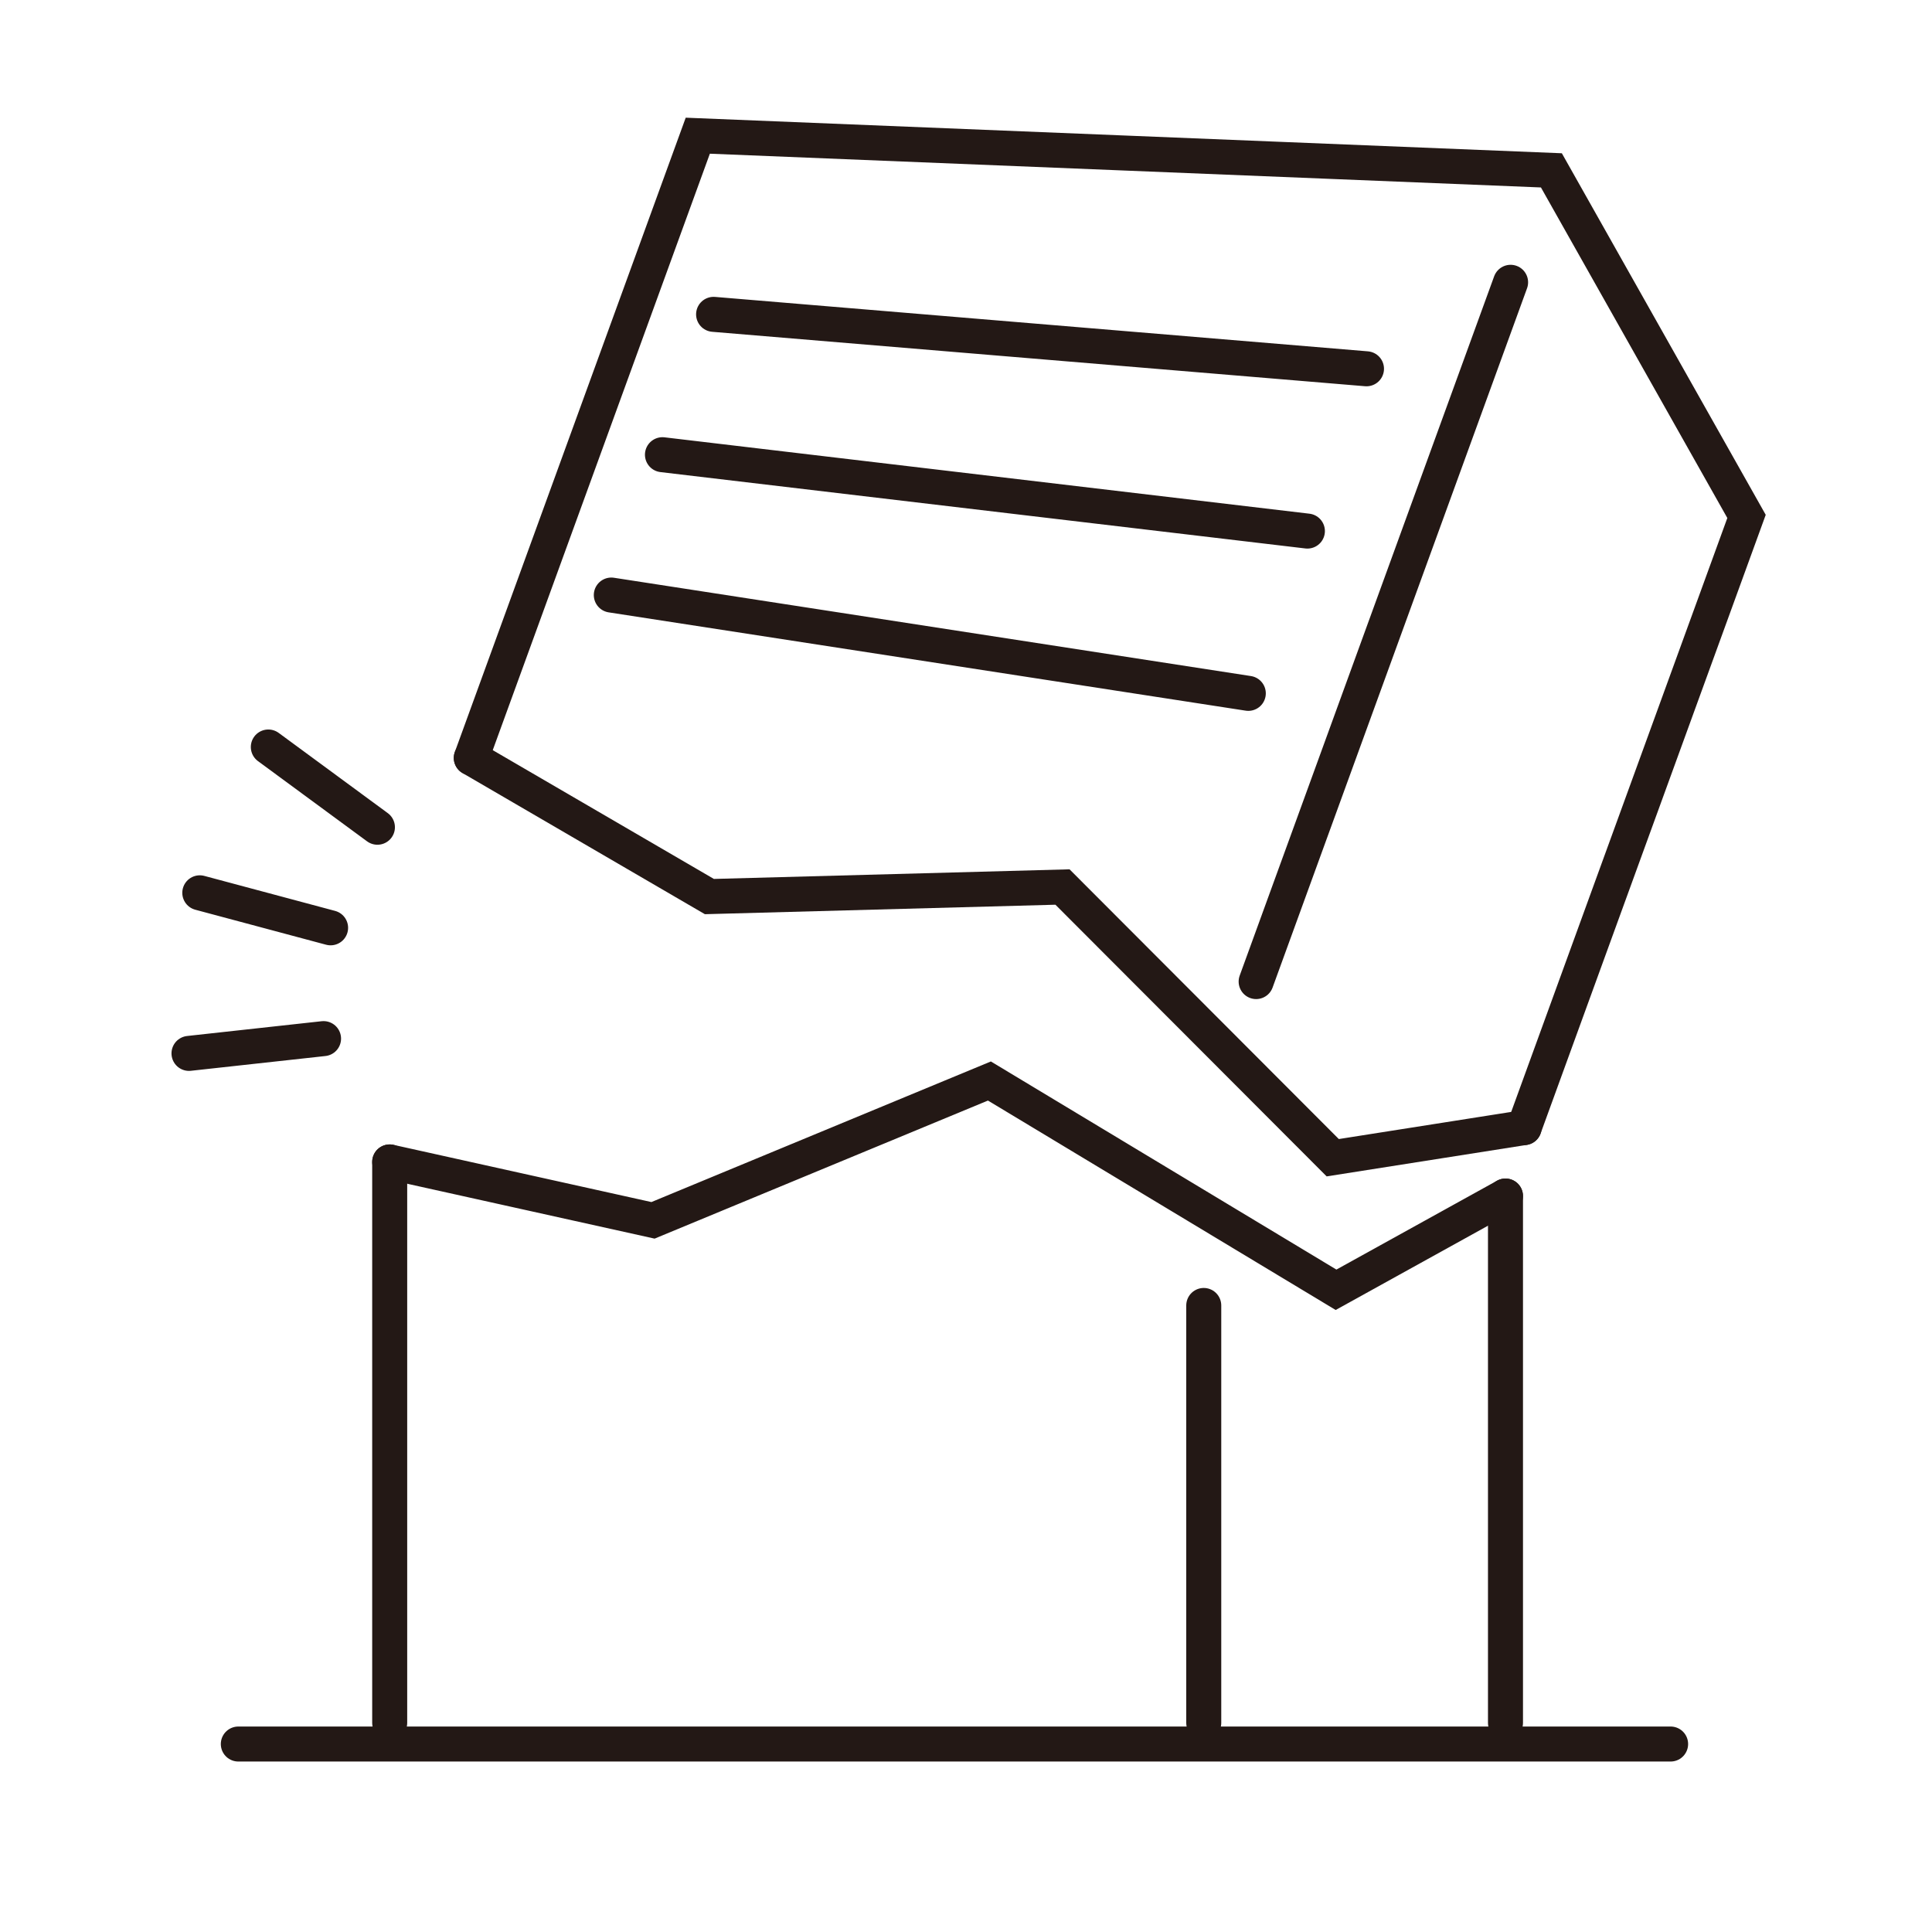
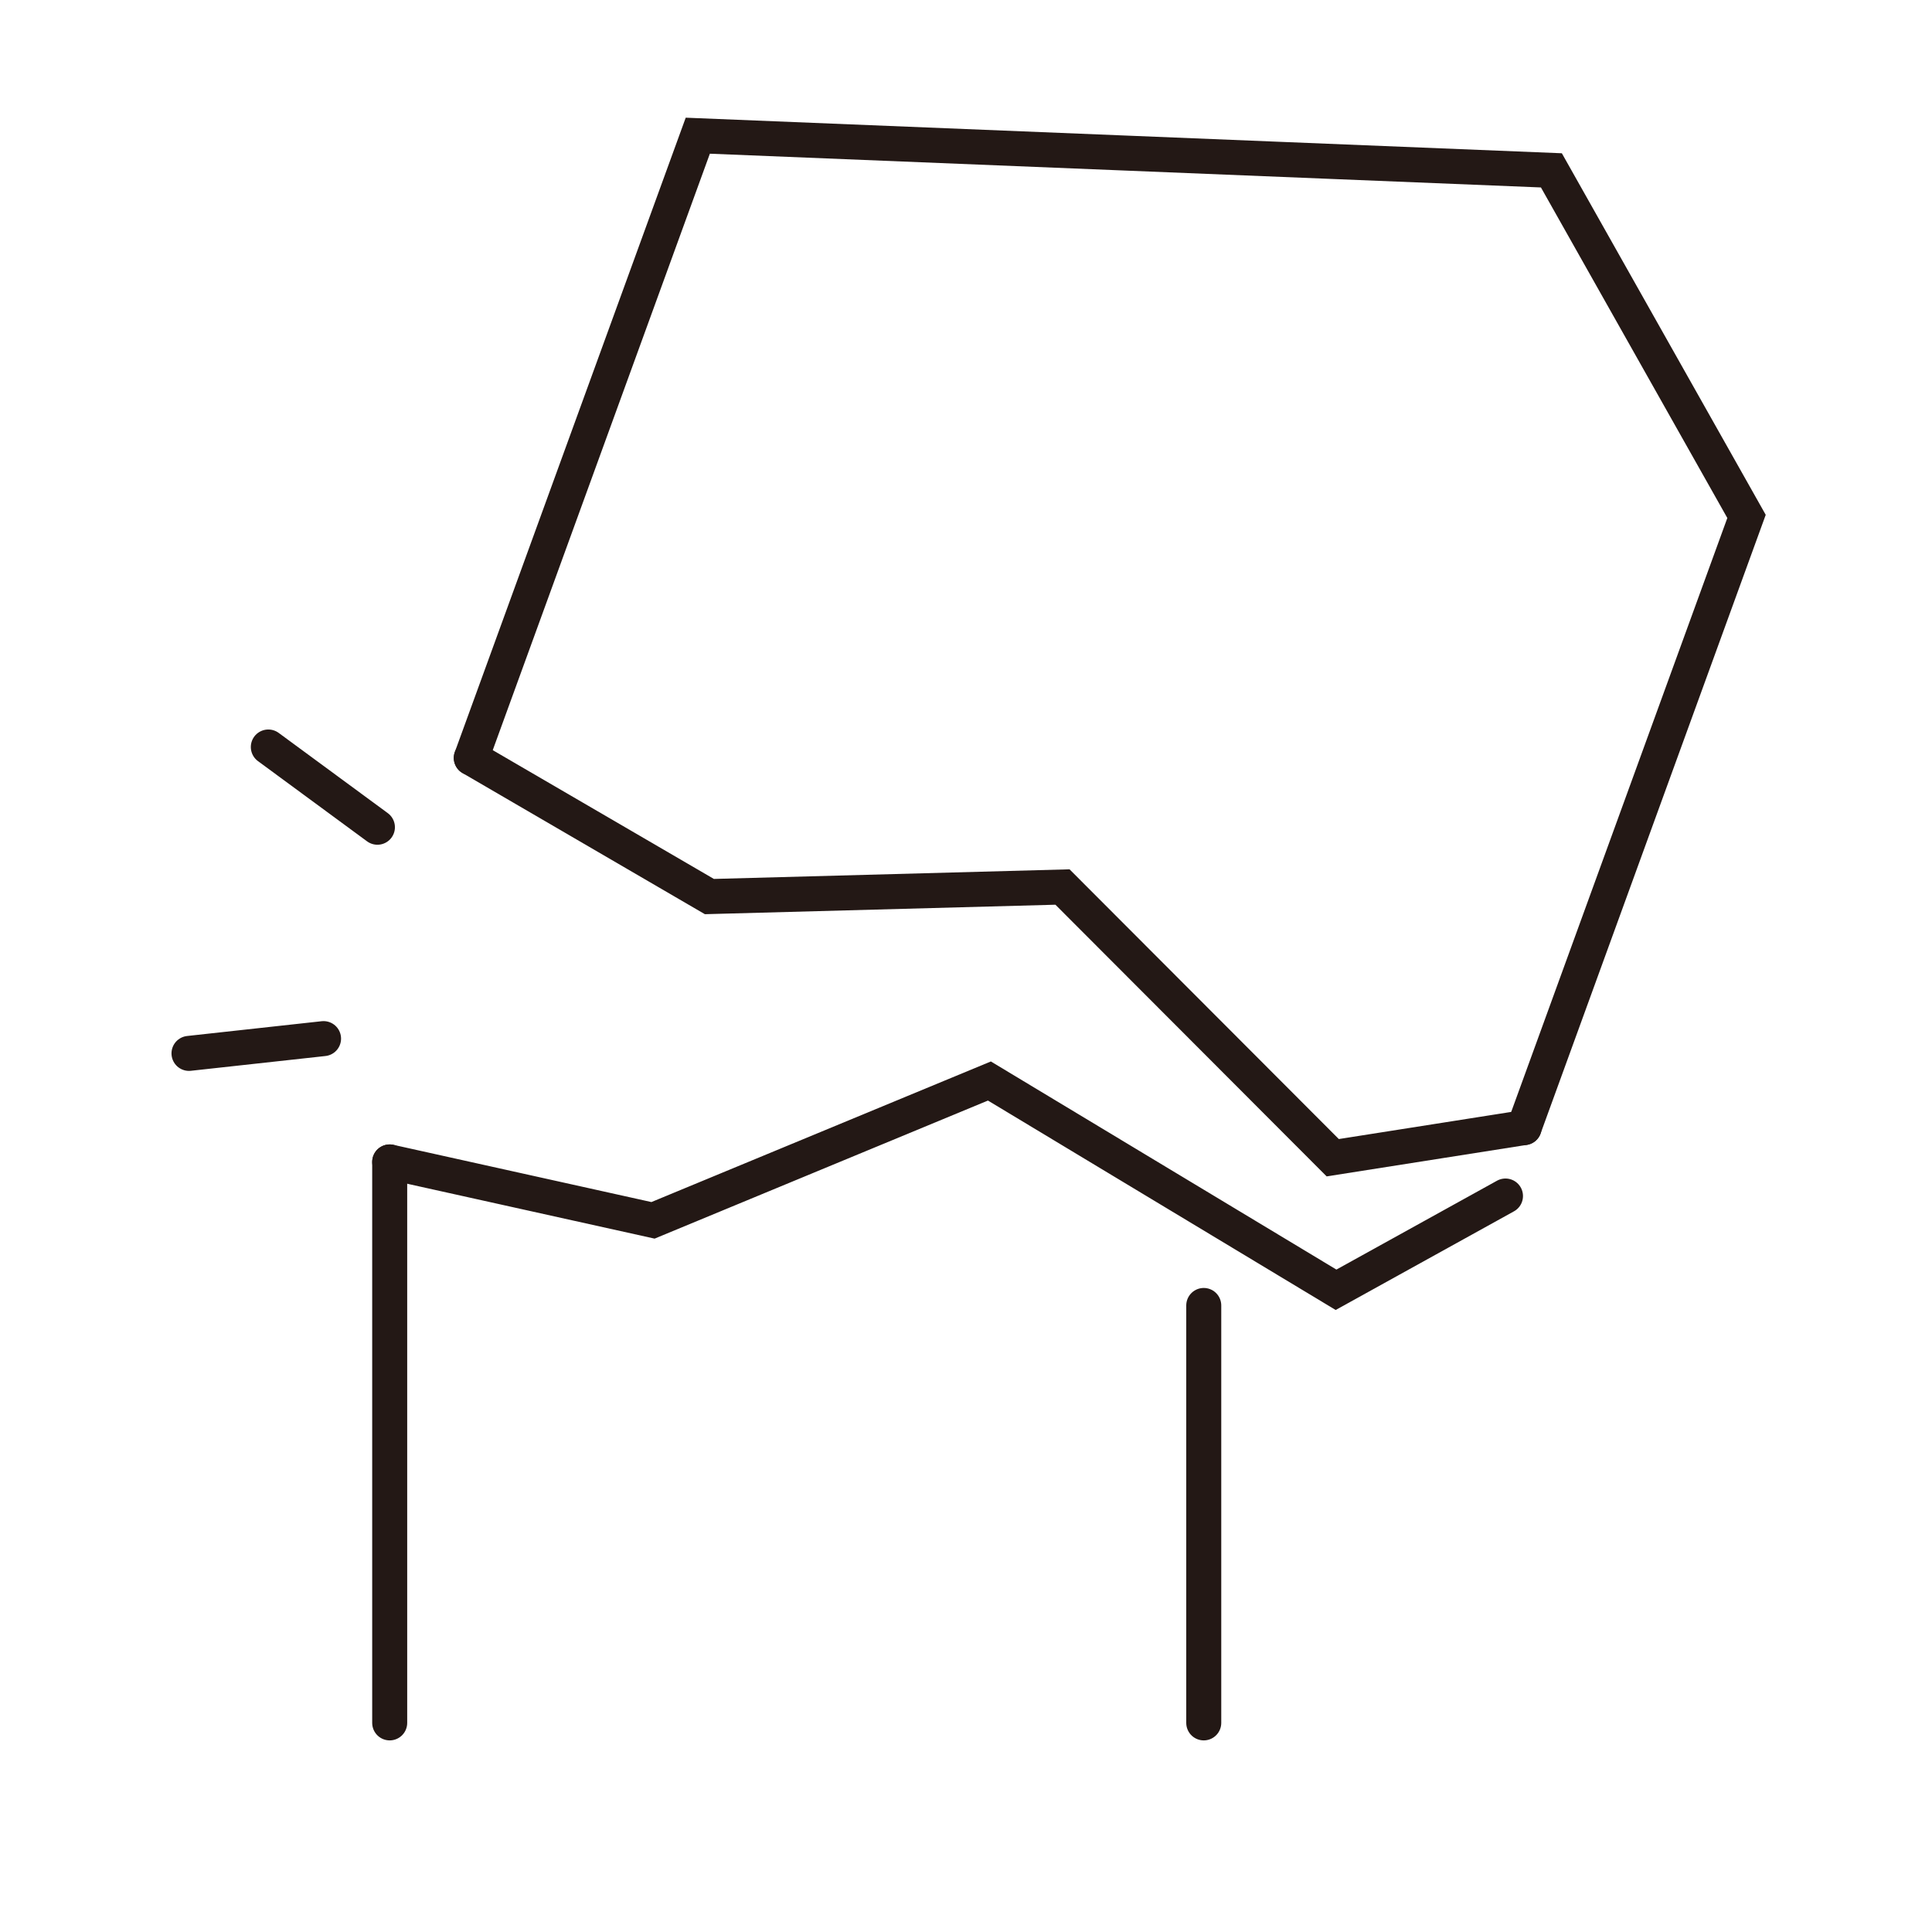
<svg xmlns="http://www.w3.org/2000/svg" id="_レイヤー_2" viewBox="0 0 170 170" width="170px" height="170px">
  <defs>
    <style>.cls-1{stroke:#231815;stroke-linecap:round;stroke-miterlimit:10;stroke-width:3.08px;}.cls-1,.cls-2{fill:none;}.cls-2{stroke-width:0px;}</style>
  </defs>
  <g id="img">
-     <line class="cls-1" x1="132.47" y1="105.24" x2="132.47" y2="151.6" />
    <line class="cls-1" x1="34.29" y1="151.6" x2="34.29" y2="102.24" />
-     <line class="cls-1" x1="20.97" y1="153.46" x2="147" y2="153.46" />
    <line class="cls-1" x1="105.92" y1="114.87" x2="105.92" y2="151.6" />
    <polyline class="cls-1" points="34.29 102.24 57.46 107.38 87.06 95.12 117.56 113.49 132.47 105.24" />
    <polyline class="cls-1" points="41.47 66.69 61.4 11.94 136.51 14.99 153.68 45.44 134.11 99.22" />
-     <path class="cls-1" d="m120.24,32.45l-57.45-4.79m52.25,19.07l-56.75-6.72m51.55,21l-56.05-8.65" />
-     <line class="cls-1" x1="132.92" y1="24.84" x2="110.53" y2="86.37" />
    <polyline class="cls-1" points="41.47 66.69 62.42 78.89 93.49 78.05 117.27 101.87 134.11 99.22" />
    <line class="cls-1" x1="16.63" y1="92.69" x2="28.47" y2="91.39" />
-     <line class="cls-1" x1="17.58" y1="78.56" x2="29.09" y2="81.64" />
    <line class="cls-1" x1="23.61" y1="65.73" x2="33.21" y2="72.79" />
    <rect class="cls-2" width="170" height="170" />
  </g>
</svg>